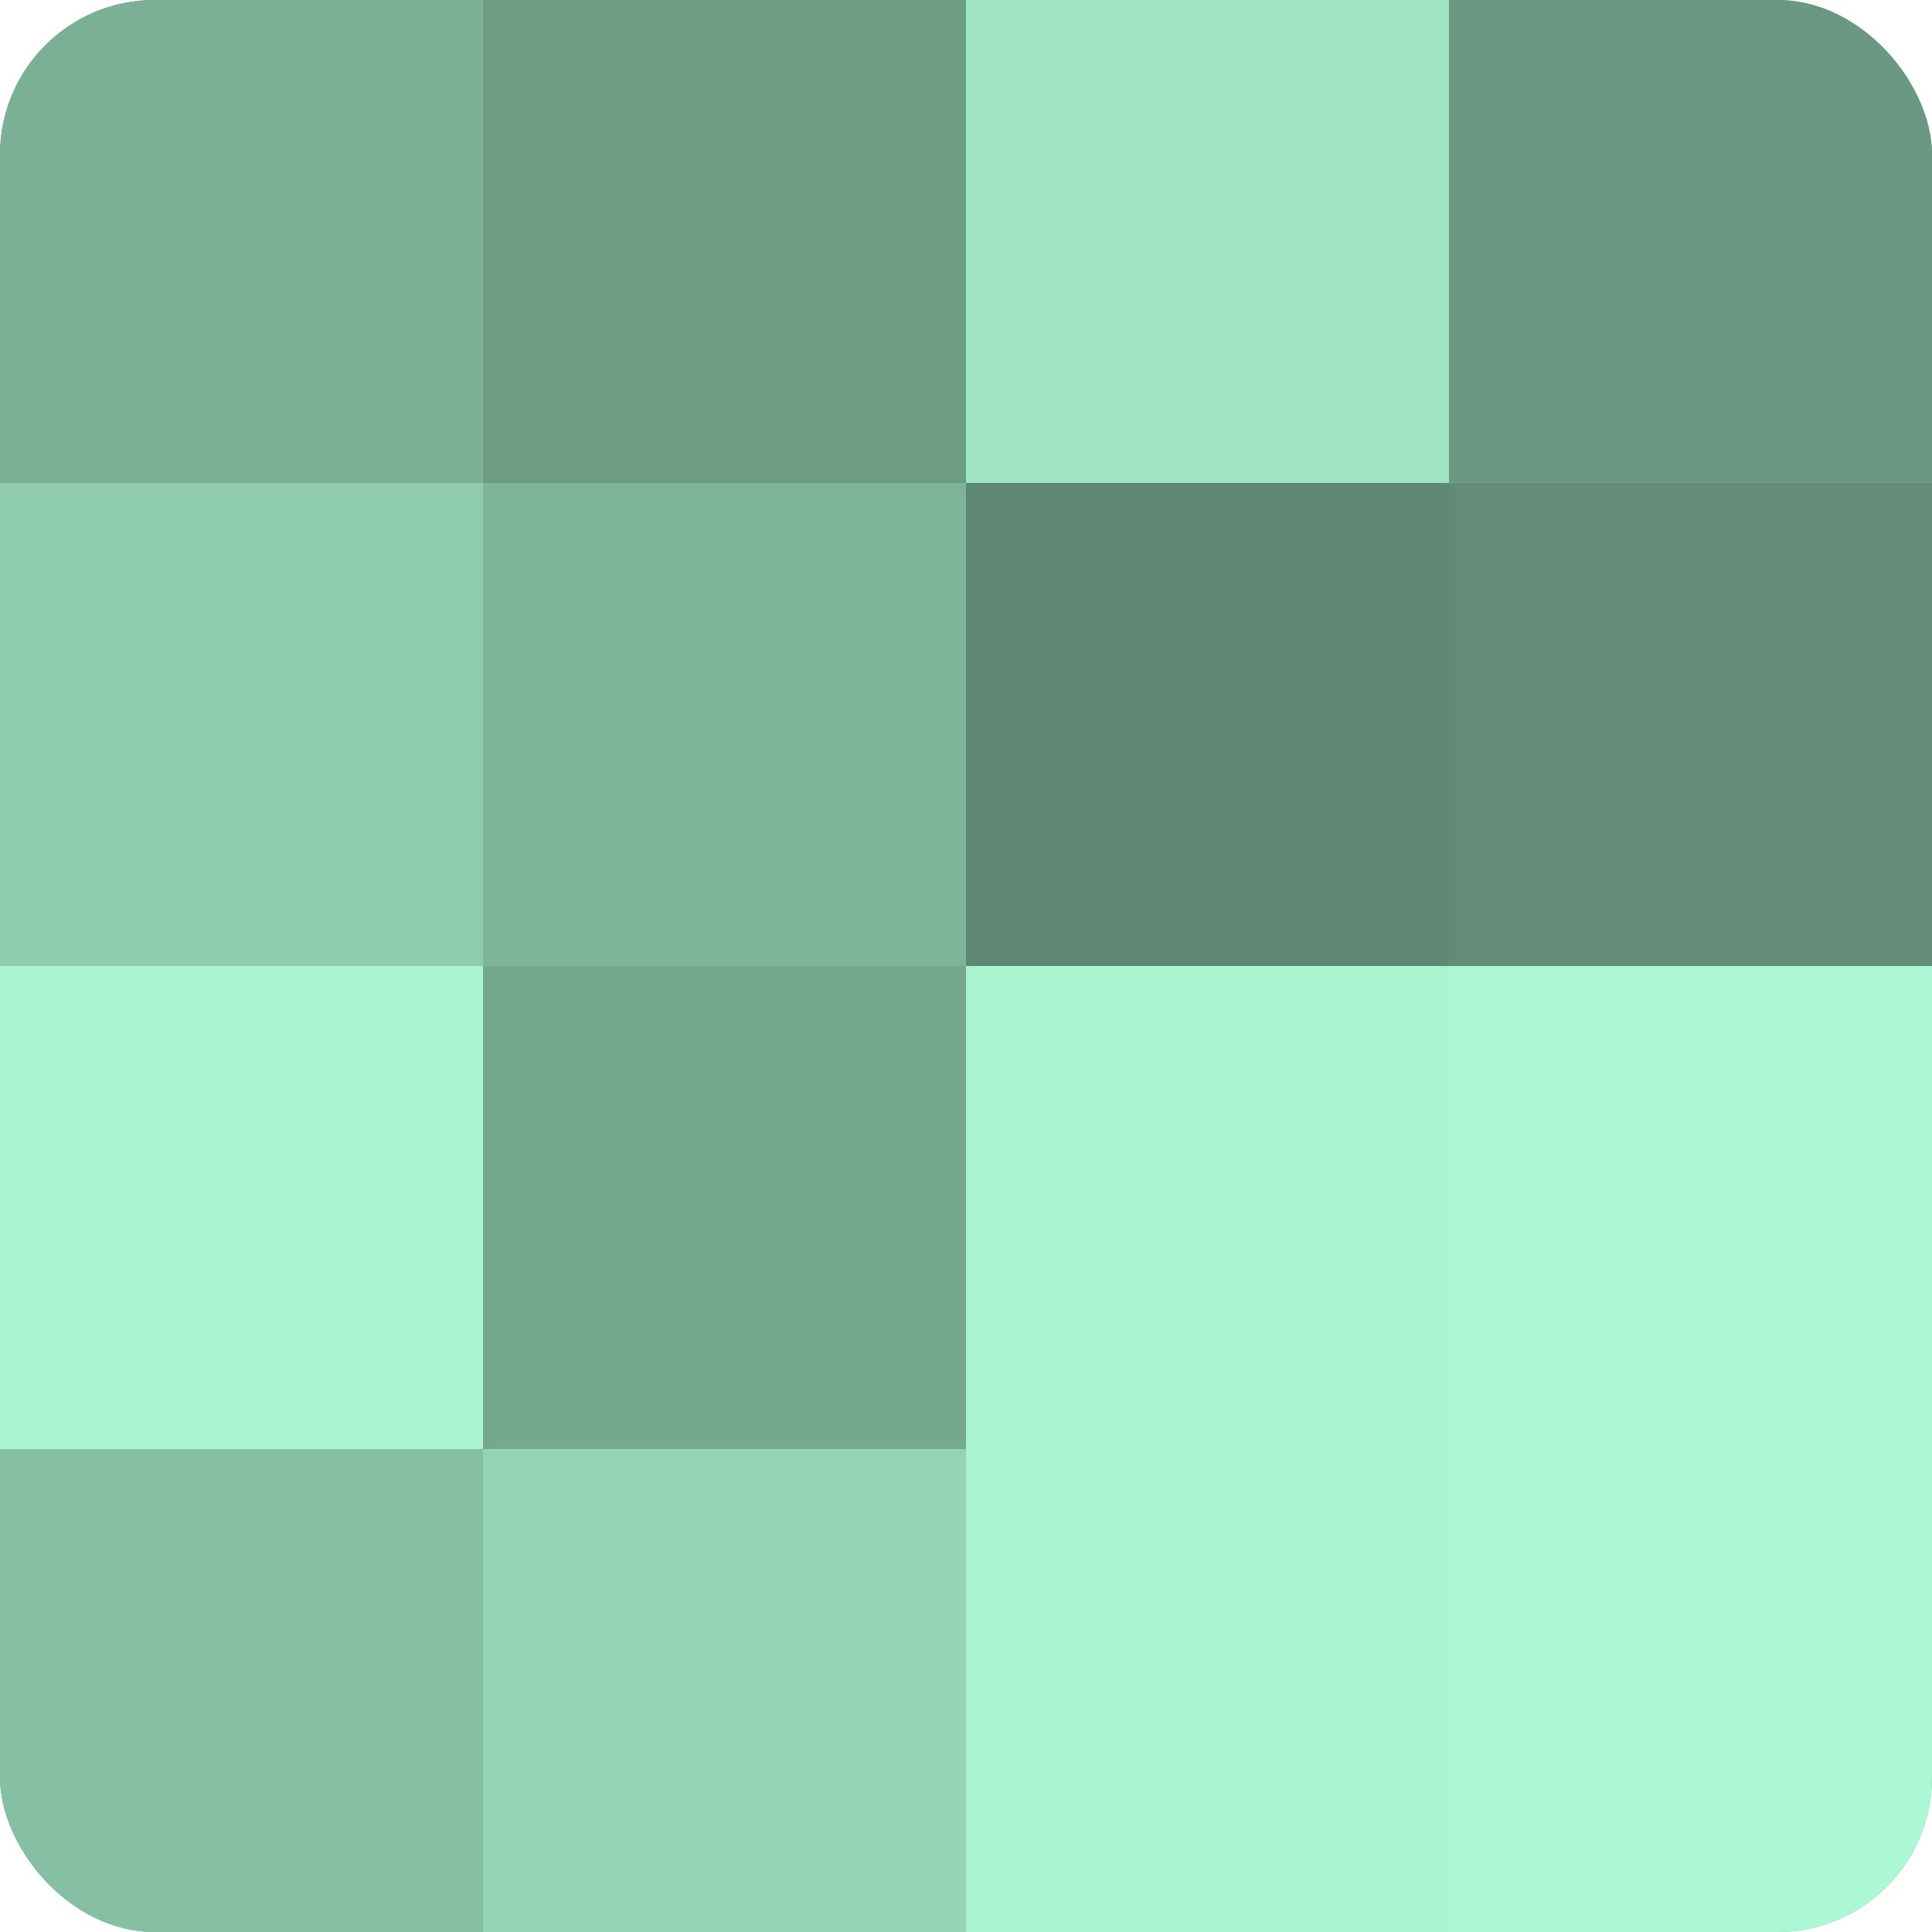
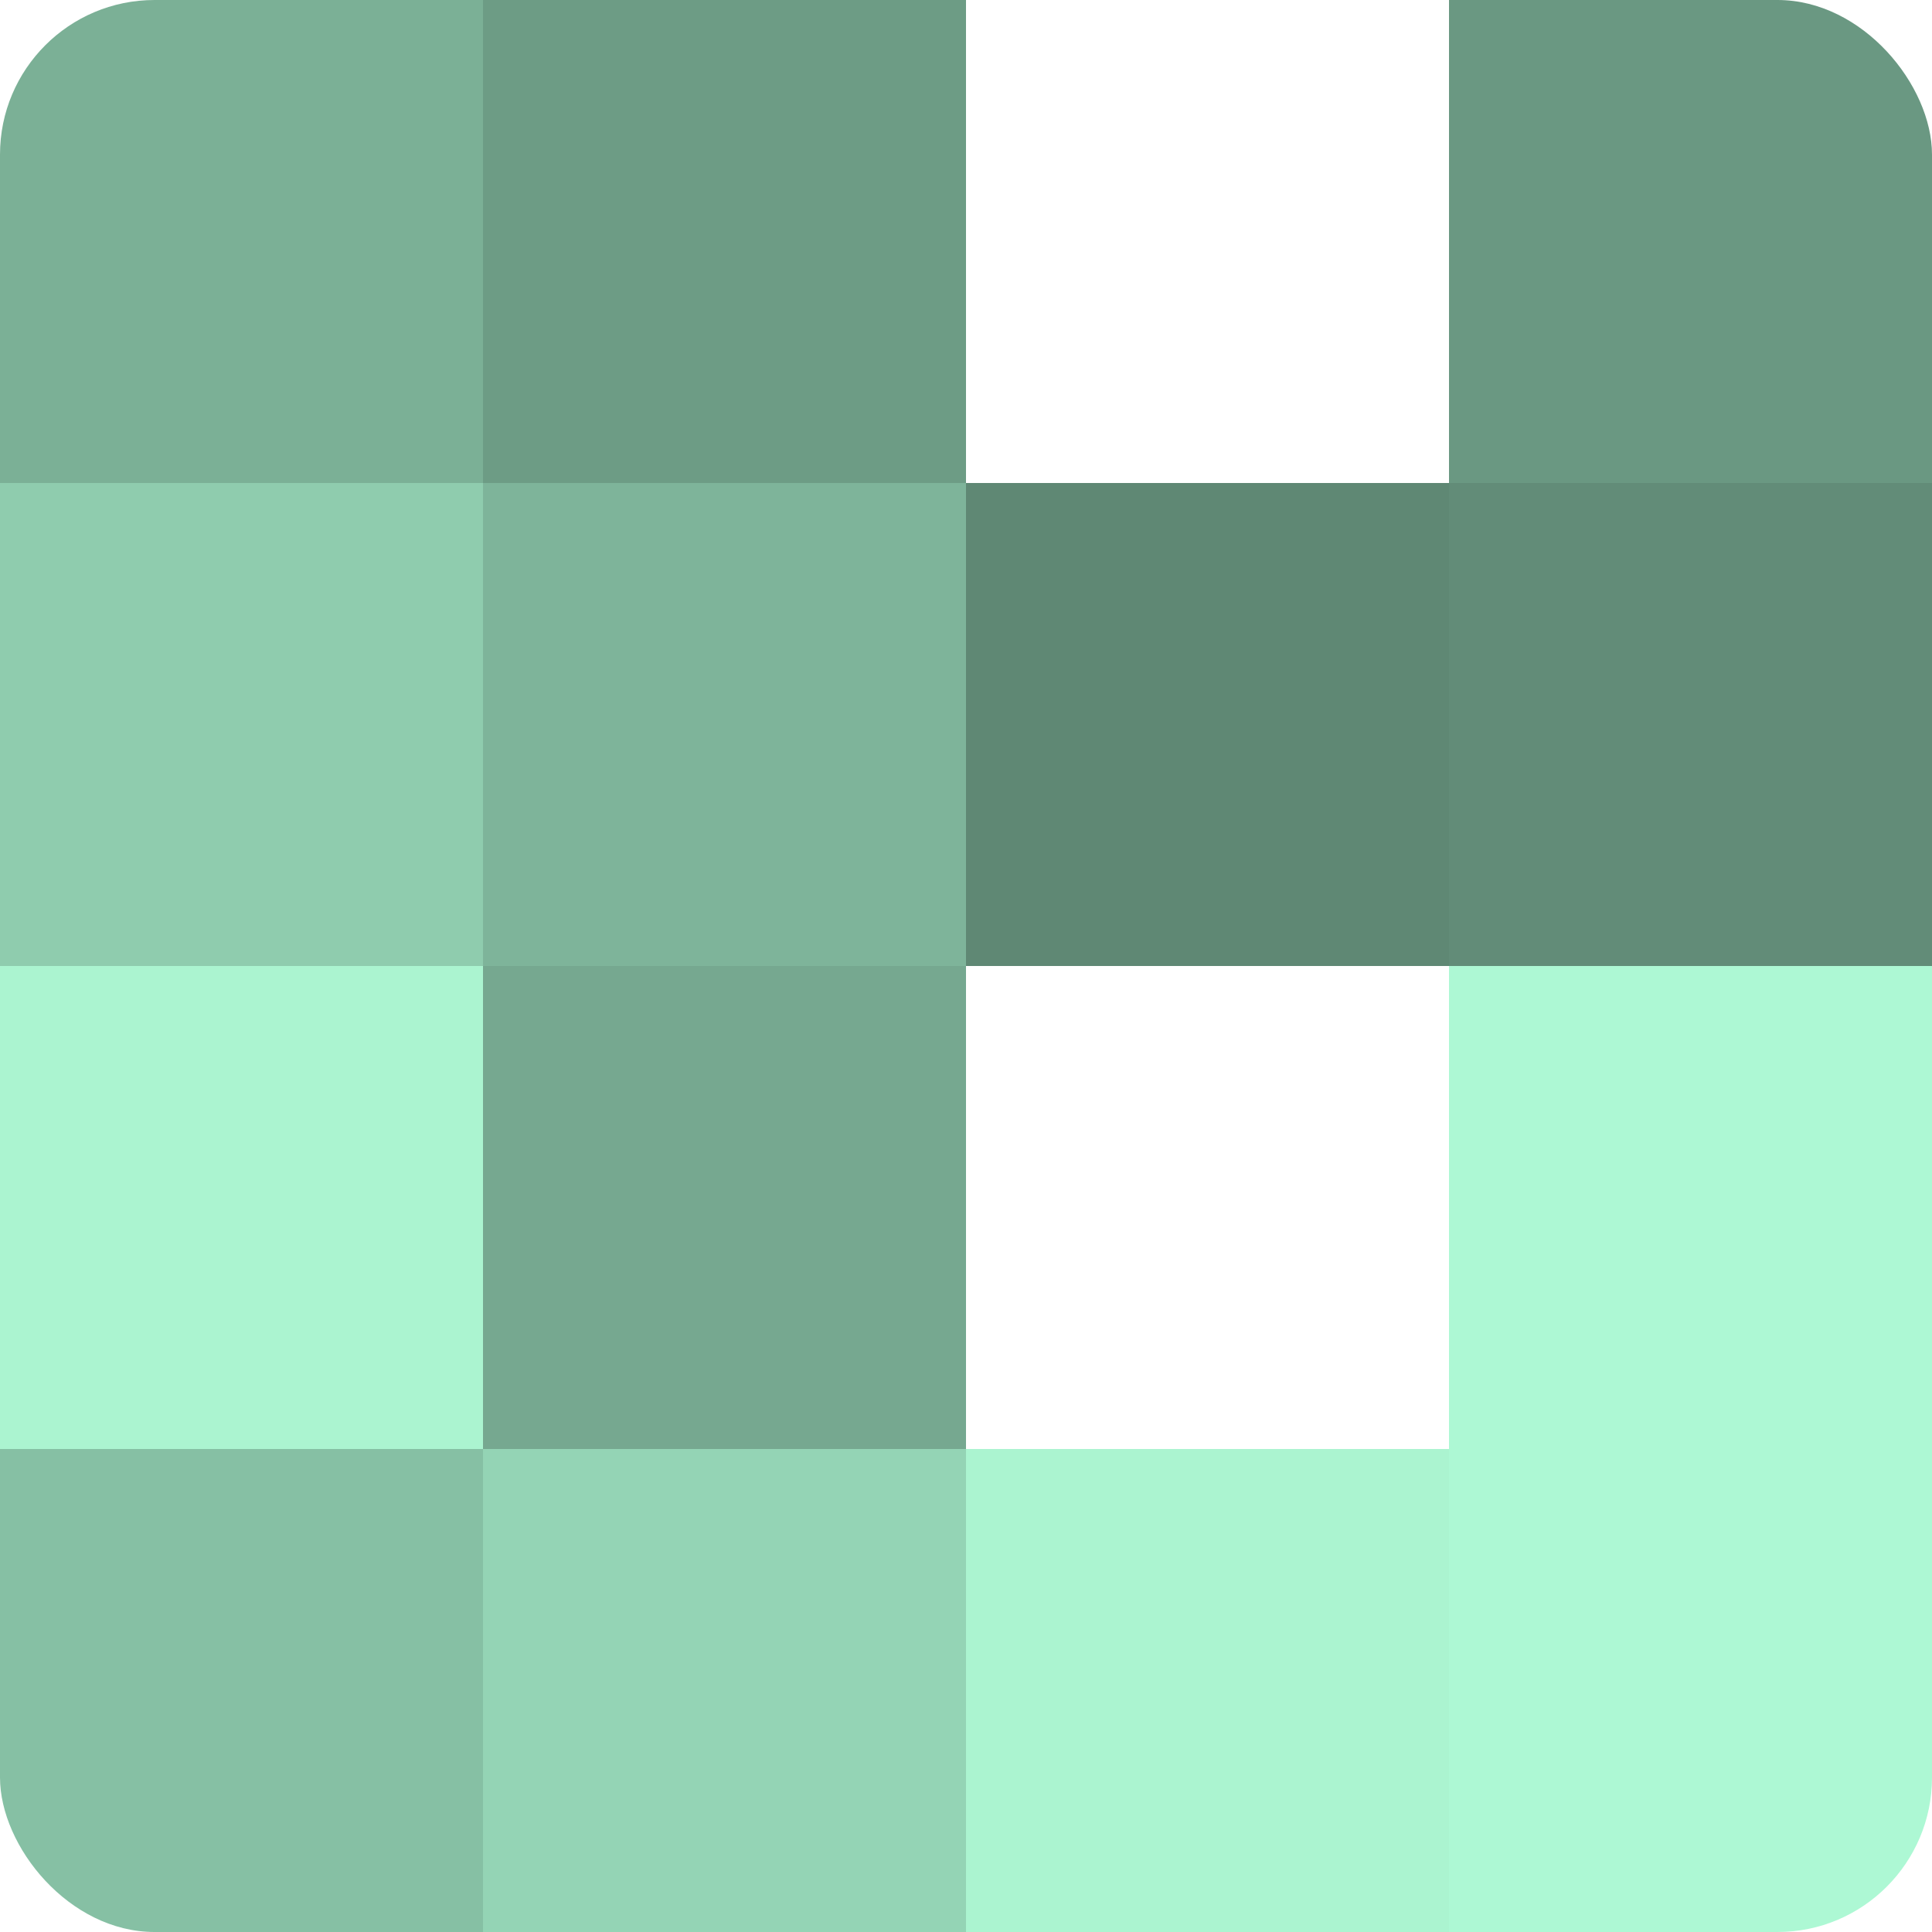
<svg xmlns="http://www.w3.org/2000/svg" width="60" height="60" viewBox="0 0 100 100" preserveAspectRatio="xMidYMid meet">
  <defs>
    <clipPath id="c" width="100" height="100">
      <rect width="100" height="100" rx="8" ry="8" />
    </clipPath>
  </defs>
  <g clip-path="url(#c)">
-     <rect width="100" height="100" fill="#70a089" />
    <rect width="25" height="25" fill="#7bb096" />
    <rect y="25" width="25" height="25" fill="#8fccae" />
    <rect y="50" width="25" height="25" fill="#abf4d0" />
    <rect y="75" width="25" height="25" fill="#86c0a4" />
    <rect x="25" width="25" height="25" fill="#6d9c85" />
    <rect x="25" y="25" width="25" height="25" fill="#7eb49a" />
    <rect x="25" y="50" width="25" height="25" fill="#76a890" />
    <rect x="25" y="75" width="25" height="25" fill="#94d4b5" />
-     <rect x="50" width="25" height="25" fill="#9fe4c3" />
    <rect x="50" y="25" width="25" height="25" fill="#5f8874" />
-     <rect x="50" y="50" width="25" height="25" fill="#abf4d0" />
    <rect x="50" y="75" width="25" height="25" fill="#abf4d0" />
    <rect x="75" width="25" height="25" fill="#6a9882" />
    <rect x="75" y="25" width="25" height="25" fill="#628c78" />
    <rect x="75" y="50" width="25" height="25" fill="#adf8d4" />
    <rect x="75" y="75" width="25" height="25" fill="#adf8d4" />
  </g>
</svg>